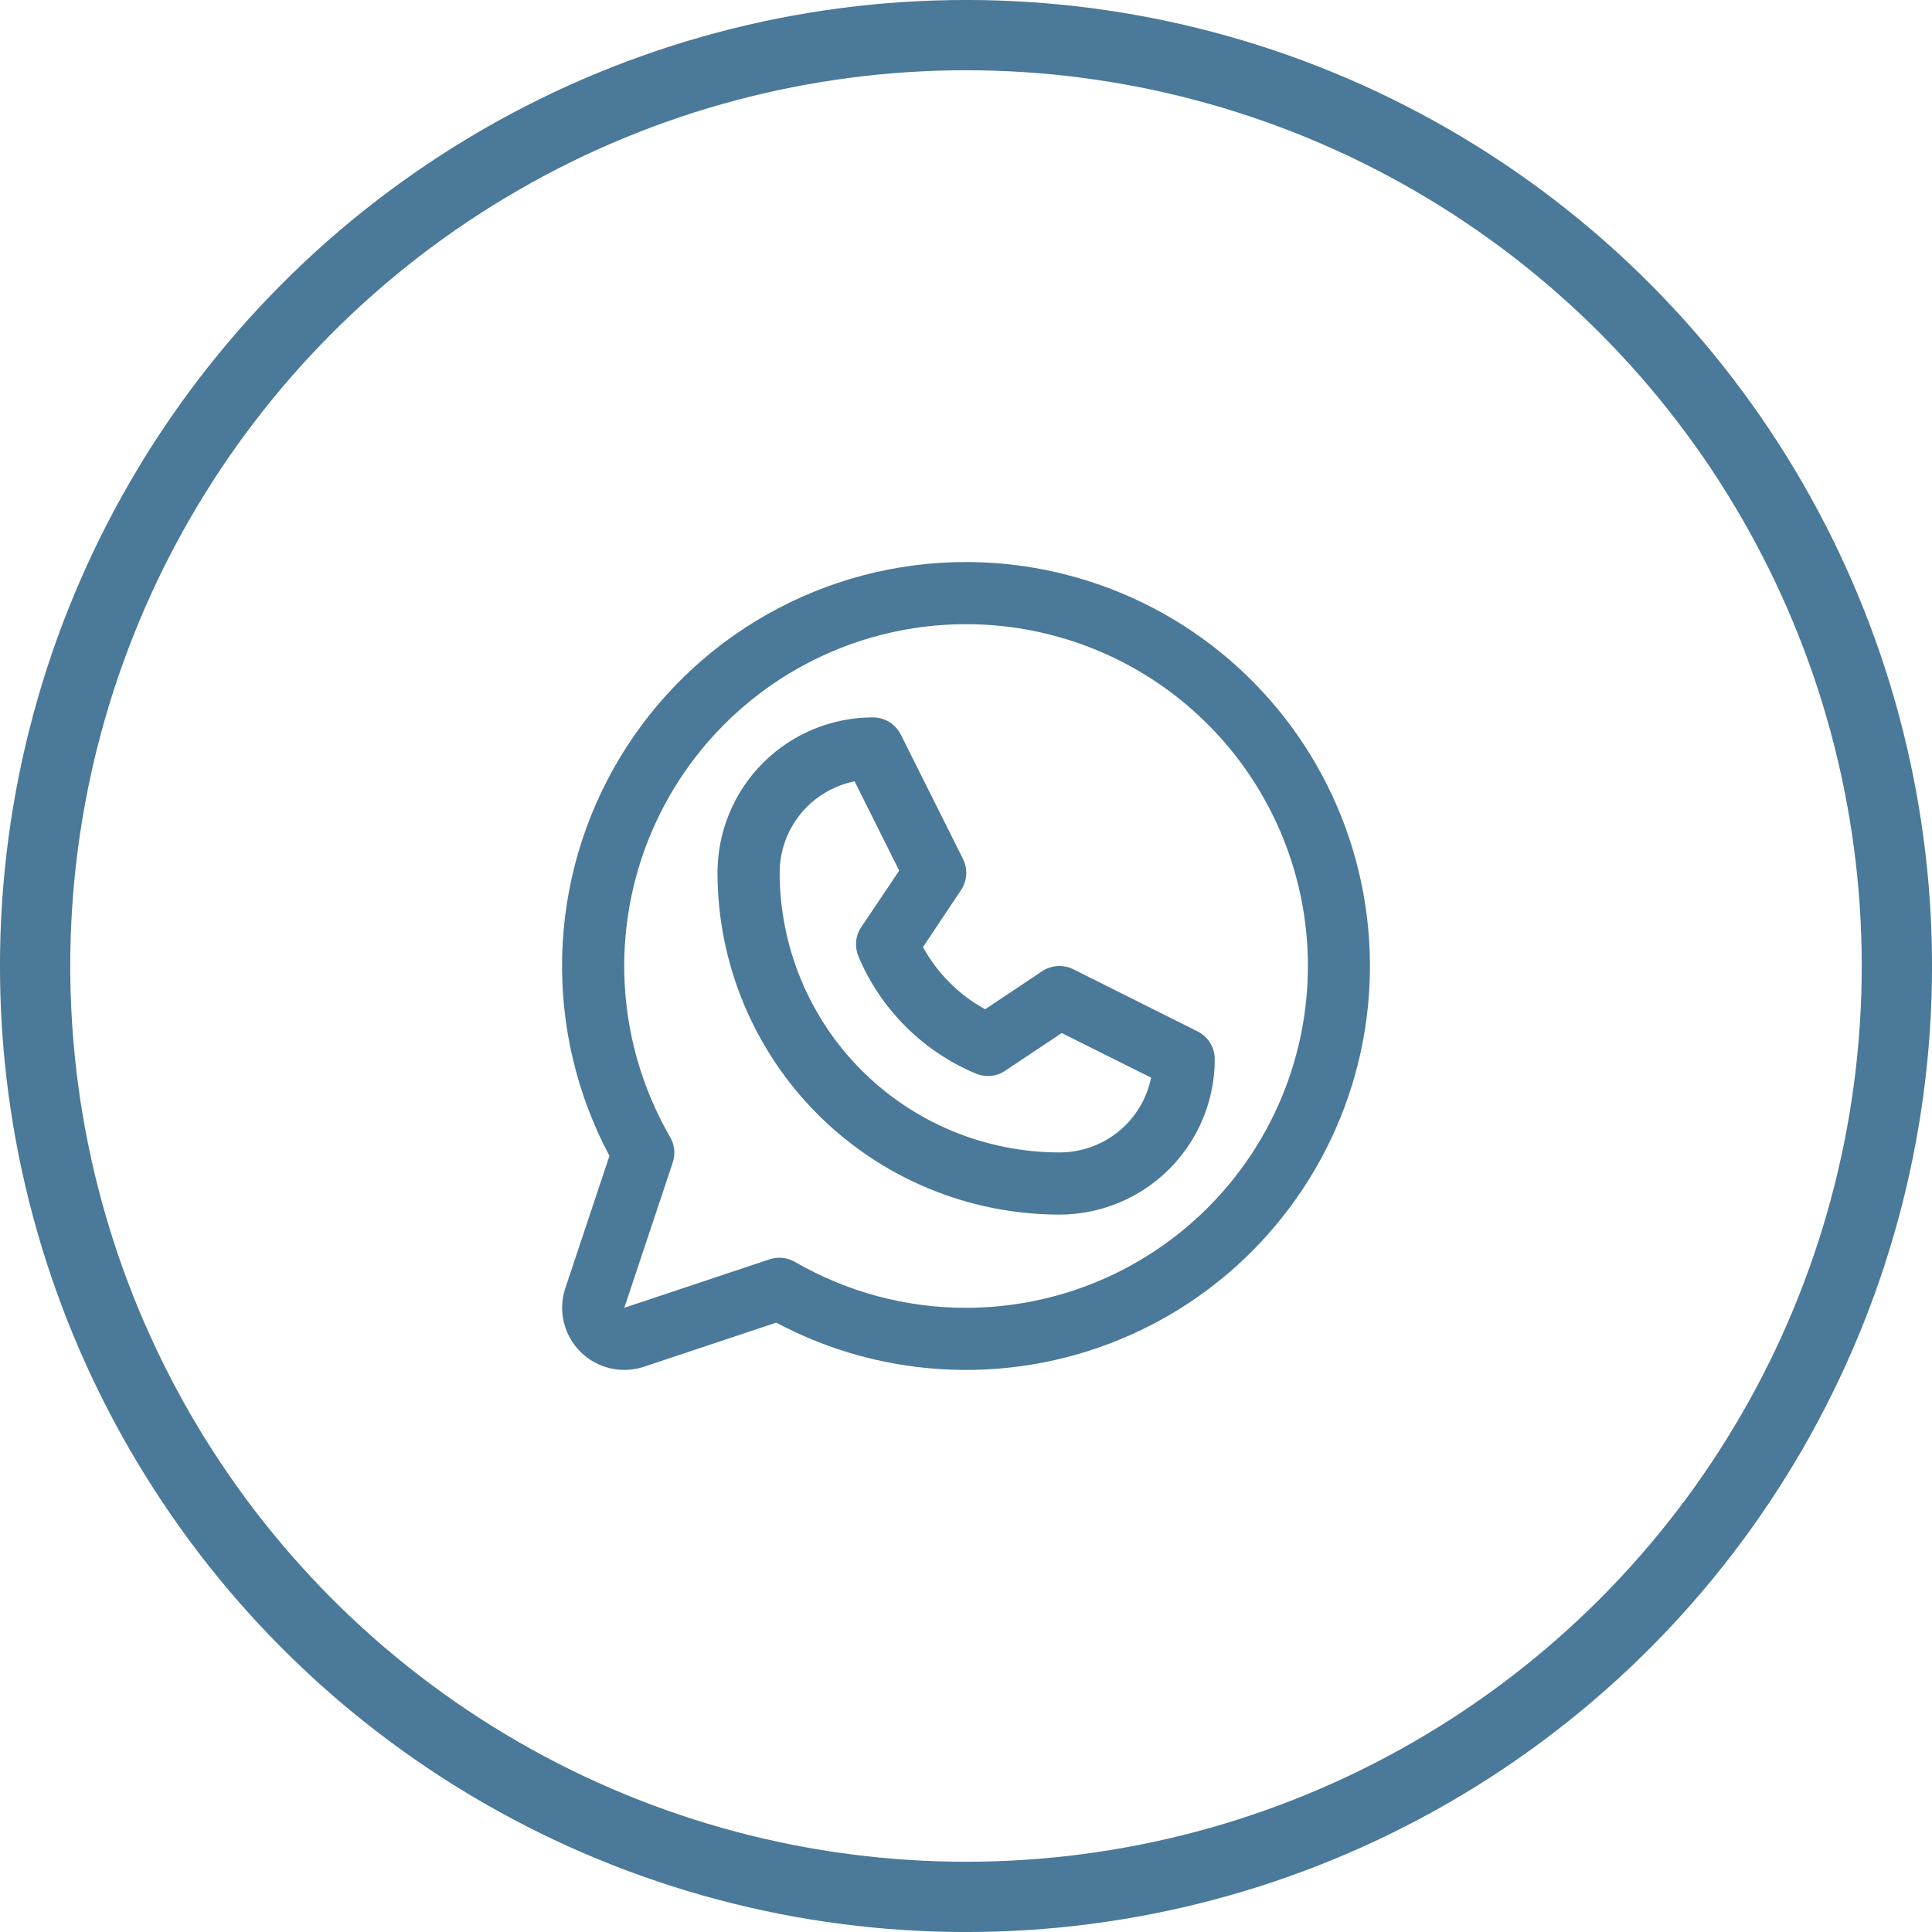
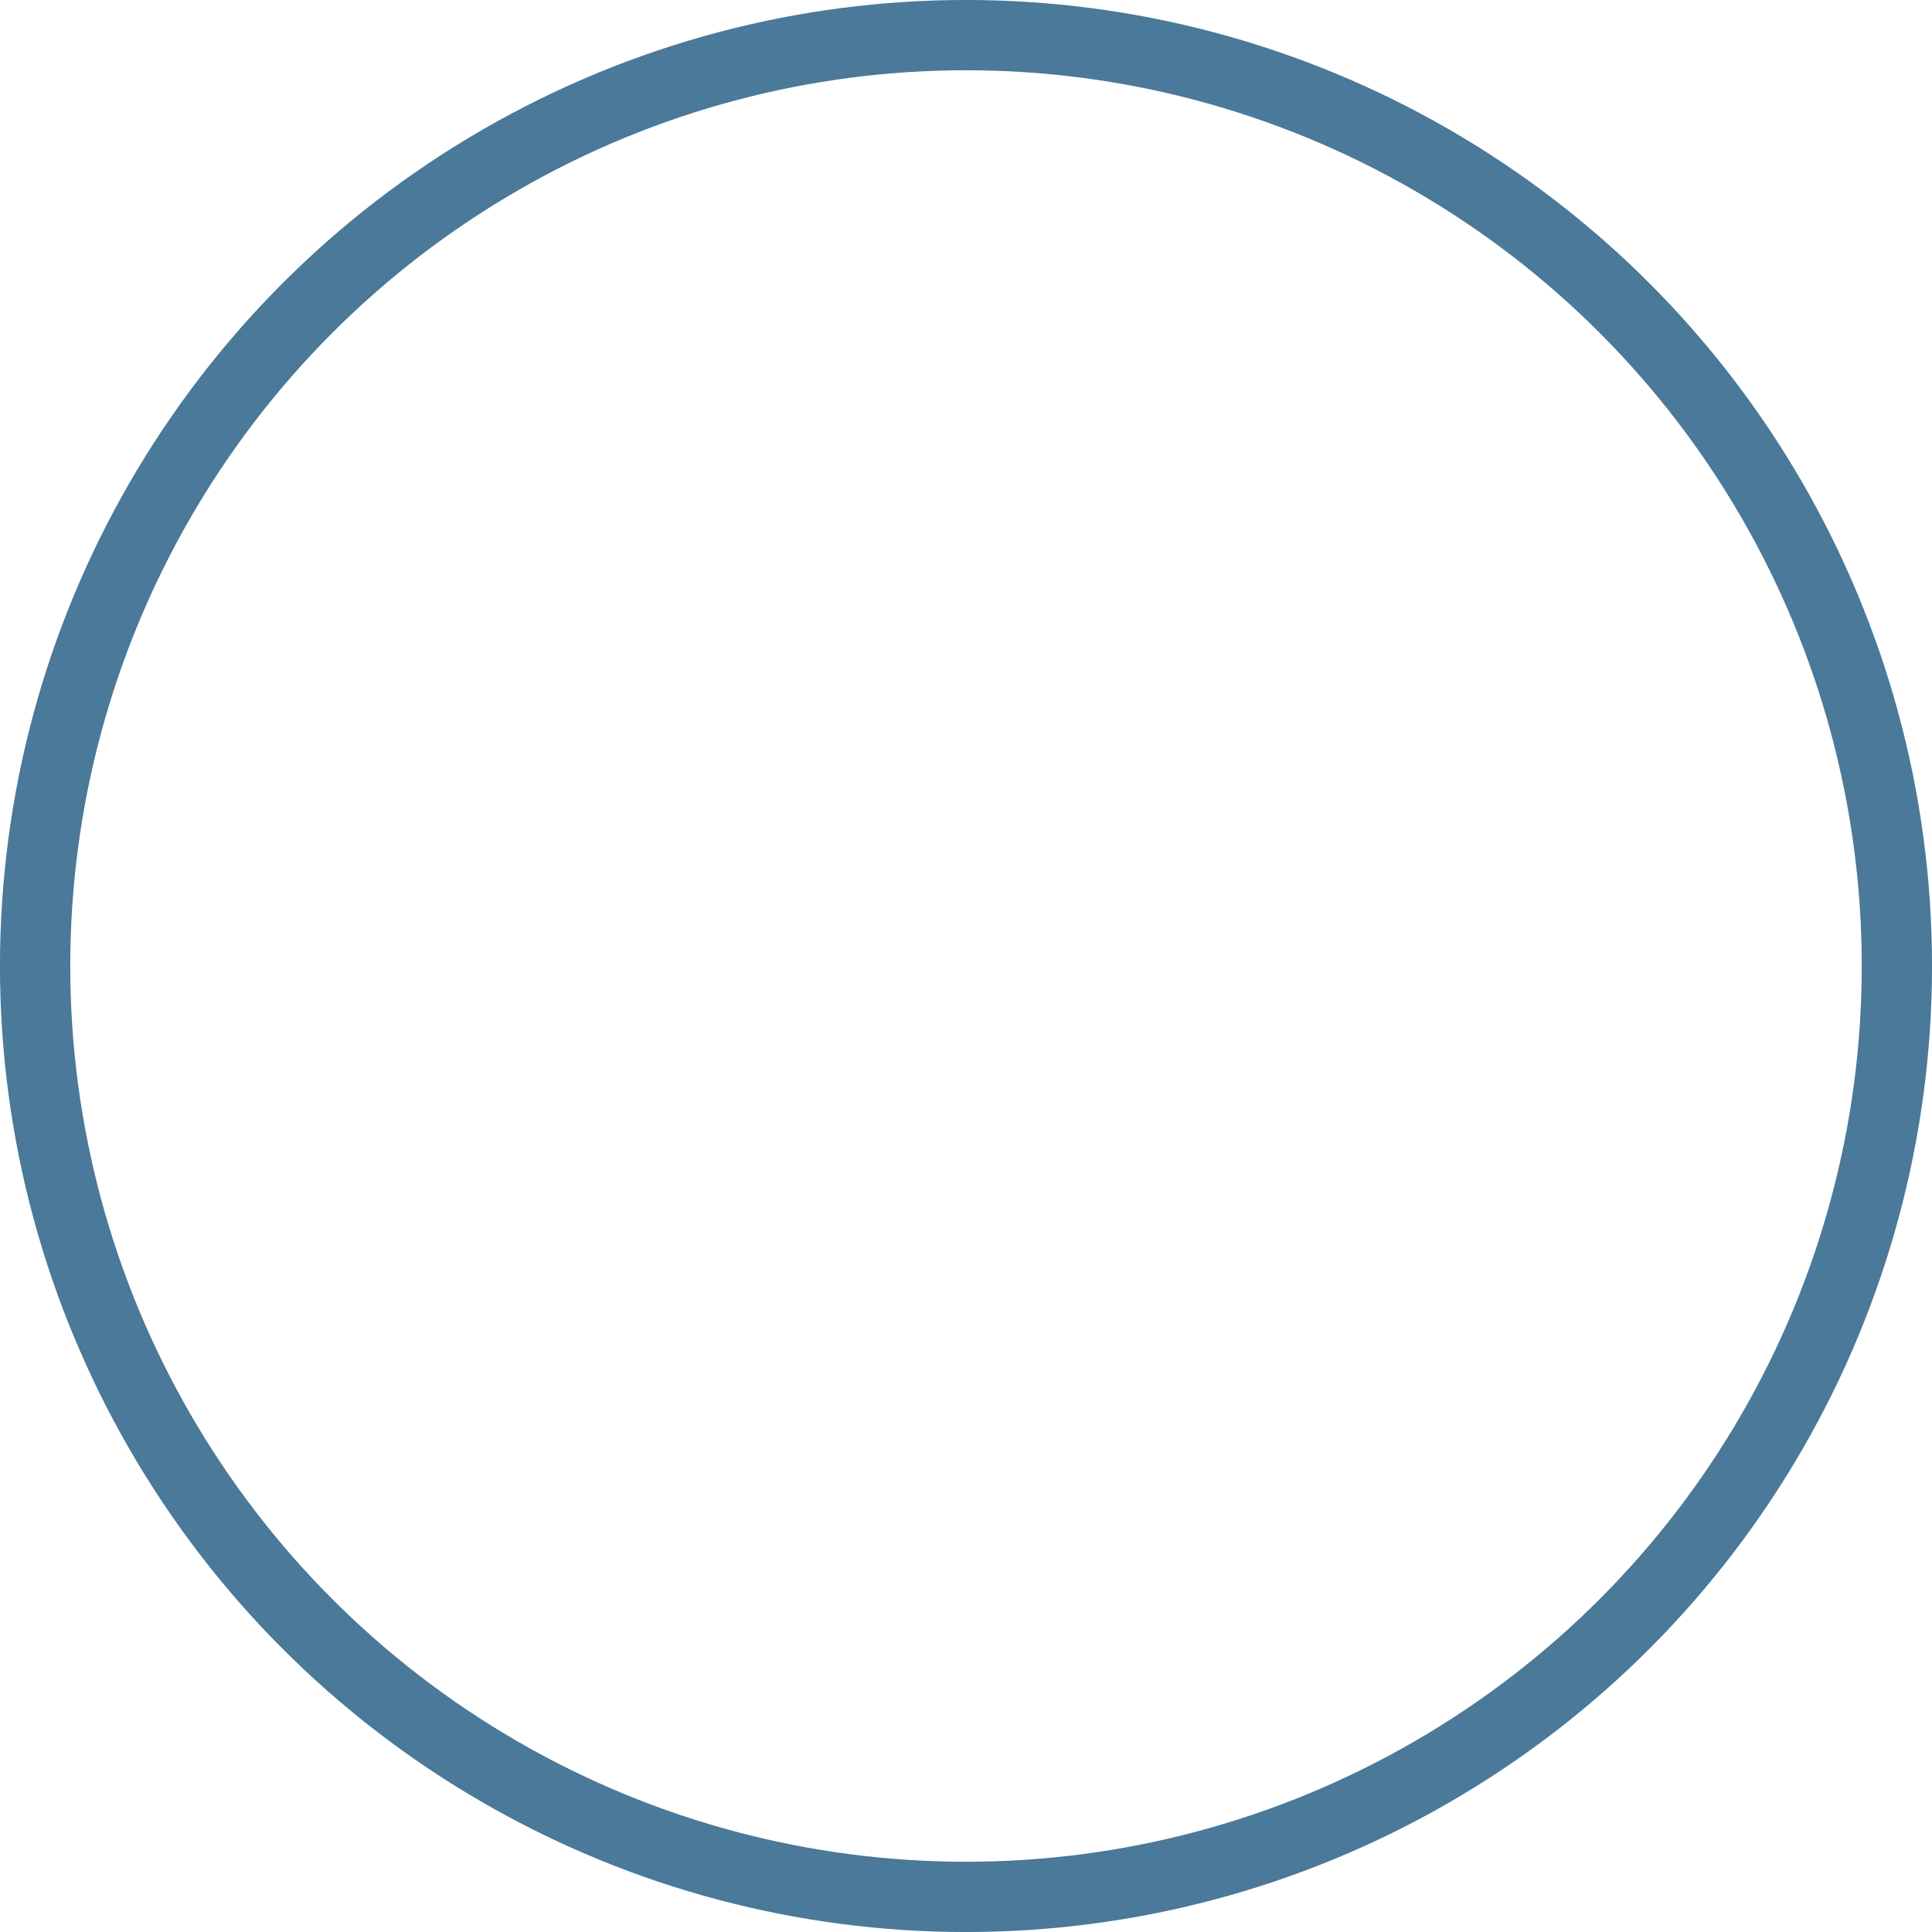
<svg xmlns="http://www.w3.org/2000/svg" width="40" height="40" viewBox="0 0 40 40" fill="none">
  <circle cx="20" cy="20" r="19.273" stroke="#4A7999" stroke-width="1.455" />
-   <path d="M24.794 21.354L22.221 20.067C22.119 20.017 22.007 19.994 21.894 20.001C21.781 20.008 21.672 20.045 21.577 20.108L20.396 20.896C19.854 20.598 19.407 20.151 19.109 19.609L19.897 18.428C19.96 18.333 19.997 18.224 20.004 18.111C20.011 17.998 19.988 17.886 19.938 17.784L18.651 15.211C18.597 15.103 18.515 15.013 18.413 14.949C18.31 14.886 18.193 14.853 18.072 14.853C17.219 14.853 16.401 15.192 15.797 15.795C15.194 16.398 14.855 17.217 14.855 18.07C14.857 19.946 15.604 21.745 16.931 23.072C18.257 24.398 20.056 25.145 21.933 25.147C22.355 25.147 22.774 25.064 23.164 24.902C23.554 24.74 23.909 24.503 24.208 24.204C24.506 23.906 24.743 23.551 24.905 23.161C25.067 22.771 25.15 22.352 25.15 21.93C25.15 21.81 25.117 21.693 25.054 21.591C24.991 21.49 24.901 21.408 24.794 21.354ZM21.933 23.86C20.398 23.858 18.926 23.248 17.84 22.162C16.755 21.077 16.144 19.605 16.142 18.07C16.142 17.624 16.297 17.191 16.579 16.846C16.862 16.501 17.256 16.264 17.694 16.177L18.617 18.026L17.831 19.196C17.772 19.284 17.736 19.385 17.726 19.49C17.716 19.596 17.732 19.702 17.772 19.8C18.233 20.894 19.103 21.764 20.197 22.224C20.295 22.267 20.402 22.284 20.509 22.275C20.615 22.266 20.718 22.23 20.807 22.171L21.982 21.388L23.832 22.311C23.744 22.749 23.506 23.143 23.16 23.425C22.813 23.708 22.38 23.861 21.933 23.86ZM20.003 11.636C18.558 11.636 17.139 12.009 15.882 12.72C14.625 13.431 13.574 14.456 12.83 15.694C12.087 16.931 11.676 18.341 11.639 19.784C11.602 21.228 11.939 22.656 12.618 23.931L11.705 26.669C11.629 26.896 11.618 27.139 11.673 27.372C11.728 27.604 11.847 27.817 12.016 27.986C12.185 28.155 12.398 28.273 12.63 28.328C12.863 28.383 13.106 28.372 13.333 28.297L16.071 27.384C17.193 27.981 18.436 28.314 19.706 28.358C20.976 28.403 22.239 28.158 23.4 27.641C24.561 27.125 25.588 26.351 26.405 25.377C27.222 24.404 27.807 23.258 28.115 22.025C28.422 20.793 28.445 19.506 28.181 18.264C27.918 17.021 27.374 15.854 26.592 14.853C25.81 13.851 24.811 13.041 23.669 12.484C22.527 11.927 21.273 11.637 20.003 11.636ZM20.003 27.077C18.758 27.078 17.536 26.75 16.459 26.127C16.38 26.081 16.293 26.053 16.202 26.044C16.111 26.034 16.02 26.044 15.933 26.073L12.925 27.077L13.928 24.069C13.957 23.983 13.967 23.891 13.958 23.8C13.949 23.71 13.921 23.622 13.875 23.543C13.095 22.194 12.781 20.626 12.984 19.081C13.186 17.536 13.893 16.101 14.994 14.999C16.095 13.896 17.529 13.188 19.074 12.984C20.619 12.78 22.188 13.091 23.537 13.869C24.887 14.648 25.942 15.85 26.539 17.289C27.136 18.728 27.241 20.324 26.838 21.829C26.436 23.334 25.547 24.665 24.311 25.613C23.075 26.562 21.561 27.076 20.003 27.077Z" fill="#4A7999" />
</svg>